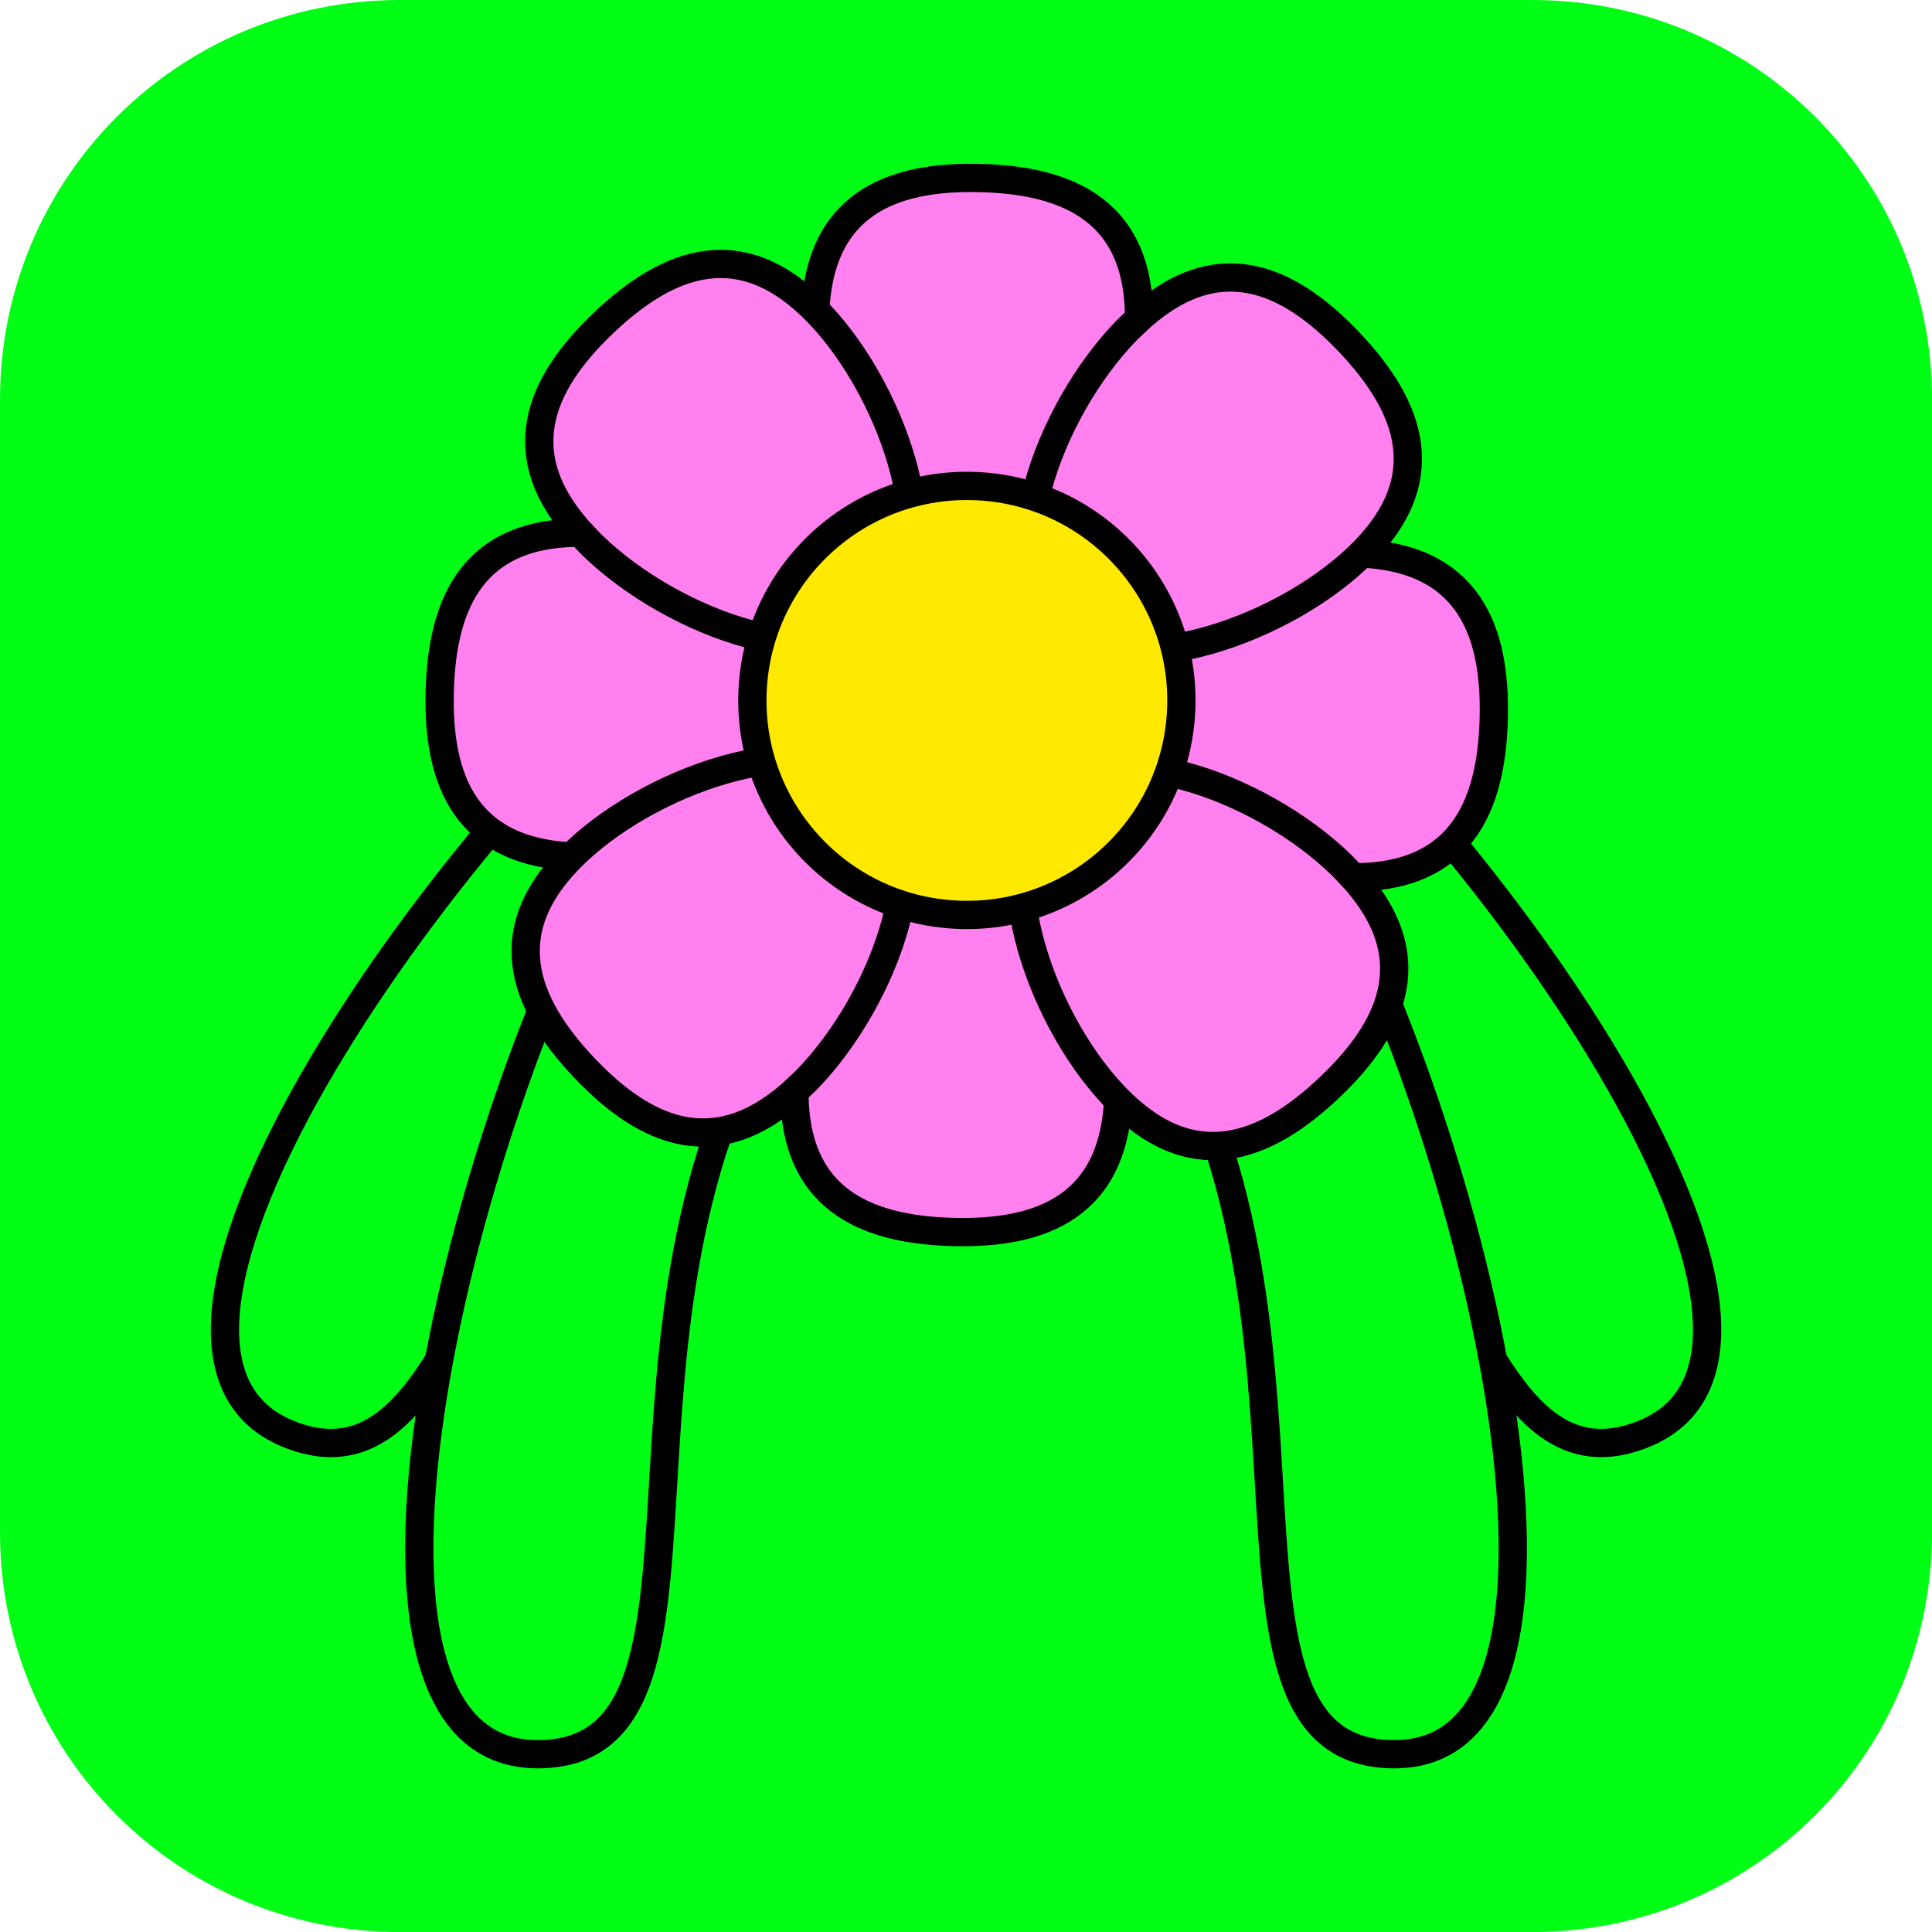
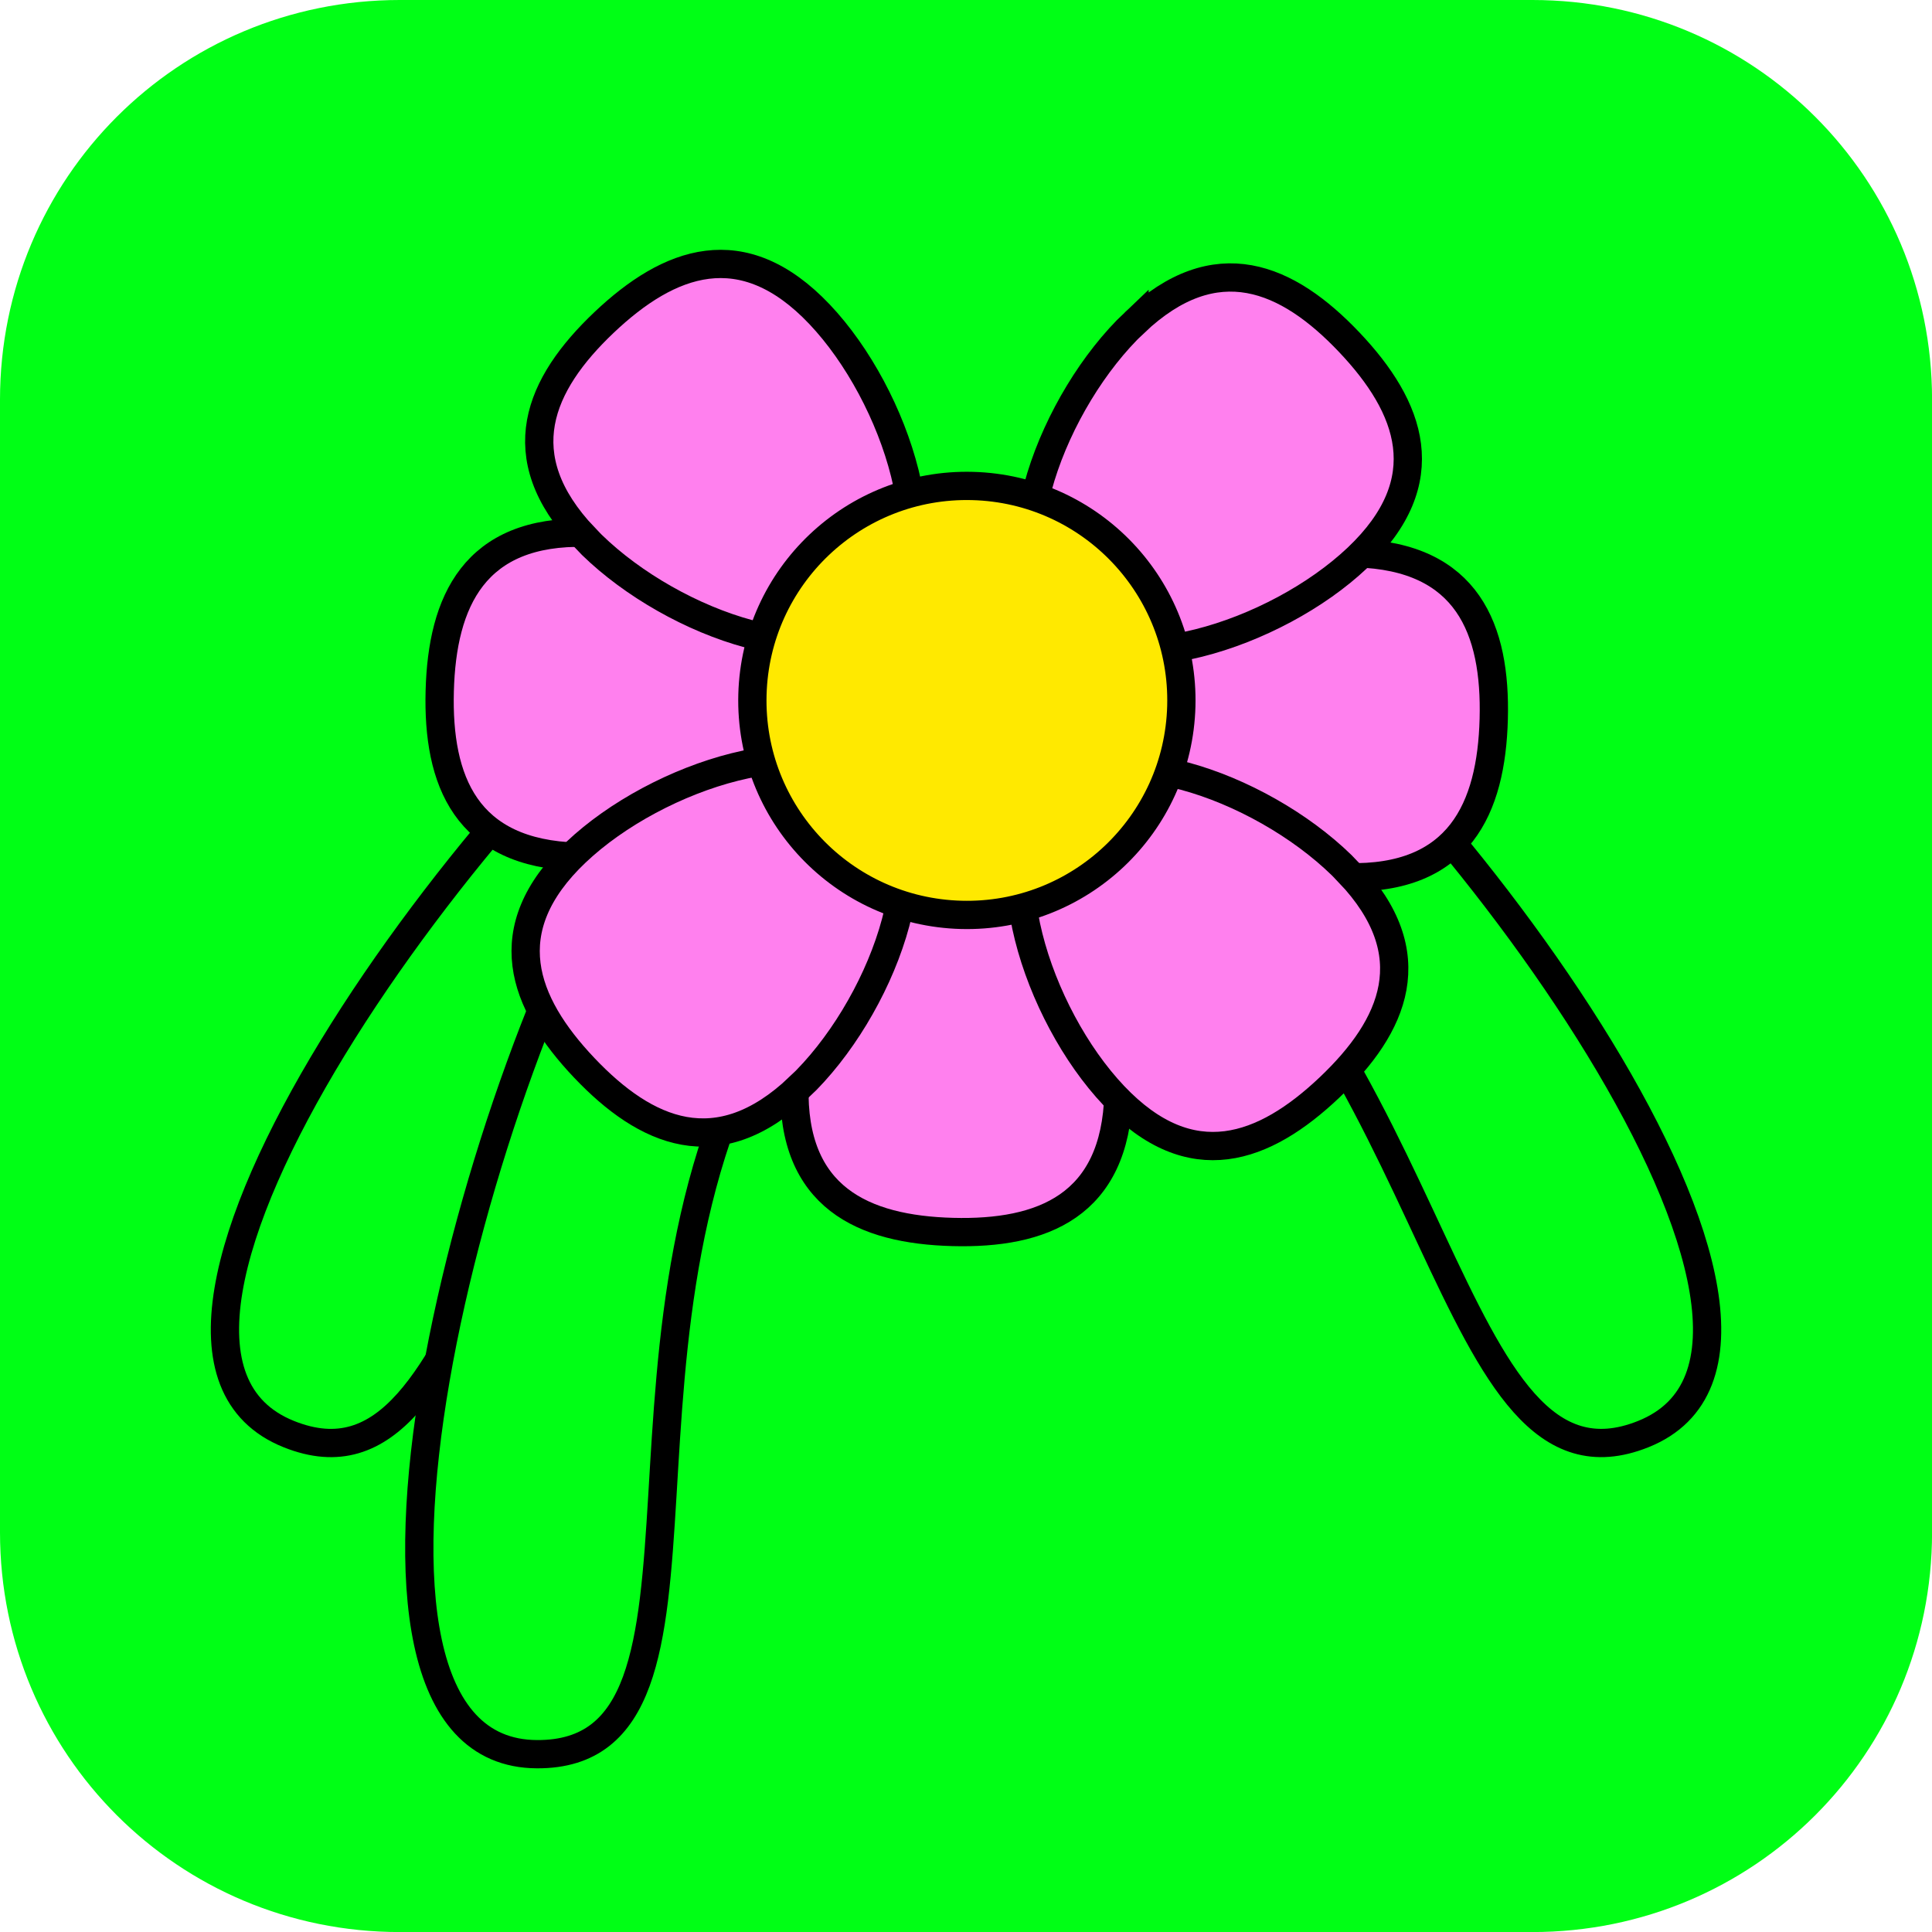
<svg xmlns="http://www.w3.org/2000/svg" version="1.1" width="34.173" height="34.173" viewBox="0,0,34.173,34.173">
  <g transform="translate(-222.913,-162.913)">
    <g data-paper-data="{&quot;isPaintingLayer&quot;:true}" stroke-miterlimit="10" stroke-dasharray="" stroke-dashoffset="0" style="mix-blend-mode: normal">
      <path d="M229.983,162.913h20.034c3.917,0 7.07,3.153 7.07,7.07v20.034c0,3.917 -3.153,7.07 -7.07,7.07h-20.034c-3.917,0 -7.07,-3.153 -7.07,-7.07v-20.034c0,-3.917 3.153,-7.07 7.07,-7.07z" fill="#00ff15" fill-rule="evenodd" stroke="none" stroke-width="4.439" stroke-linecap="round" stroke-linejoin="round" />
      <g fill-rule="nonzero" stroke="#000000" stroke-width="0.5" stroke-linecap="butt" stroke-linejoin="miter">
        <path d="M244.129,173.449c4.438,3.142 11.807,13.244 7.85,14.83c-3.505,1.405 -3.476,-6.941 -9.012,-10.86c-4.749,-3.363 -3.587,-7.332 1.162,-3.97z" data-paper-data="{&quot;index&quot;:null}" fill="#00ff15" />
-         <path d="M245.75,177.262c2.969,4.555 6.102,16.661 1.838,16.679c-3.776,0.016 -0.676,-7.733 -4.38,-13.416c-3.177,-4.875 -0.635,-8.138 2.542,-3.263z" data-paper-data="{&quot;index&quot;:null}" fill="#00ff15" />
        <path d="M235.871,173.449c4.749,-3.362 5.911,0.607 1.162,3.97c-5.536,3.92 -5.507,12.266 -9.012,10.86c-3.957,-1.587 3.412,-11.688 7.85,-14.83z" data-paper-data="{&quot;index&quot;:null}" fill="#00ff15" />
        <path d="M234.25,177.262c3.178,-4.875 5.72,-1.612 2.542,3.263c-3.704,5.683 -0.604,13.432 -4.38,13.416c-4.263,-0.018 -1.131,-12.124 1.838,-16.679z" data-paper-data="{&quot;index&quot;:null}" fill="#00ff15" />
        <g>
-           <path d="M237.329,168.503c0.053,-1.983 1.35,-2.483 2.932,-2.441c1.582,0.042 2.851,0.61 2.798,2.594c-0.053,1.983 -1.407,4.631 -2.989,4.589c-1.582,-0.042 -2.794,-2.758 -2.741,-4.742z" fill="#ff80ee" />
          <path d="M242.696,182.263c-0.053,1.983 -1.35,2.483 -2.932,2.441c-1.582,-0.042 -2.851,-0.61 -2.798,-2.594c0.053,-1.983 1.407,-4.631 2.989,-4.589c1.582,0.042 2.794,2.758 2.741,4.742z" fill="#ff80ee" />
          <path d="M233.132,178.067c-1.983,-0.053 -2.483,-1.35 -2.441,-2.932c0.042,-1.582 0.61,-2.851 2.594,-2.798c1.983,0.053 4.631,1.407 4.589,2.989c-0.042,1.582 -2.758,2.794 -4.742,2.741z" fill="#ff80ee" />
          <path d="M246.893,172.699c1.983,0.053 2.483,1.35 2.441,2.932c-0.042,1.582 -0.61,2.851 -2.594,2.798c-1.983,-0.053 -4.631,-1.407 -4.589,-2.989c0.042,-1.582 2.758,-2.794 4.742,-2.741z" fill="#ff80ee" />
          <path d="M233.25,172.416c-1.365,-1.44 -0.801,-2.71 0.347,-3.799c1.149,-1.089 2.447,-1.584 3.812,-0.145c1.365,1.44 2.28,4.27 1.131,5.359c-1.149,1.089 -3.926,0.025 -5.291,-1.415z" fill="#ff80ee" />
          <path d="M246.775,178.35c1.365,1.44 0.801,2.71 -0.347,3.799c-1.149,1.089 -2.447,1.584 -3.812,0.145c-1.365,-1.44 -2.28,-4.27 -1.131,-5.359c1.149,-1.089 3.926,-0.025 5.291,1.415z" fill="#ff80ee" />
          <path d="M237.045,182.146c-1.44,1.365 -2.71,0.801 -3.799,-0.347c-1.089,-1.149 -1.584,-2.447 -0.145,-3.812c1.44,-1.365 4.27,-2.28 5.359,-1.131c1.089,1.149 0.025,3.926 -1.415,5.291z" fill="#ff80ee" />
          <path d="M242.98,168.62c1.44,-1.365 2.71,-0.801 3.799,0.347c1.089,1.149 1.584,2.447 0.145,3.812c-1.44,1.365 -4.27,2.28 -5.359,1.131c-1.089,-1.149 -0.025,-3.926 1.415,-5.291z" fill="#ff80ee" />
          <path d="M236.222,175.201c0.056,-2.095 1.799,-3.748 3.894,-3.692c2.095,0.056 3.748,1.799 3.692,3.894c-0.056,2.095 -1.799,3.748 -3.894,3.692c-2.095,-0.056 -3.748,-1.799 -3.692,-3.894z" fill="#ffe900" />
        </g>
      </g>
    </g>
  </g>
</svg>